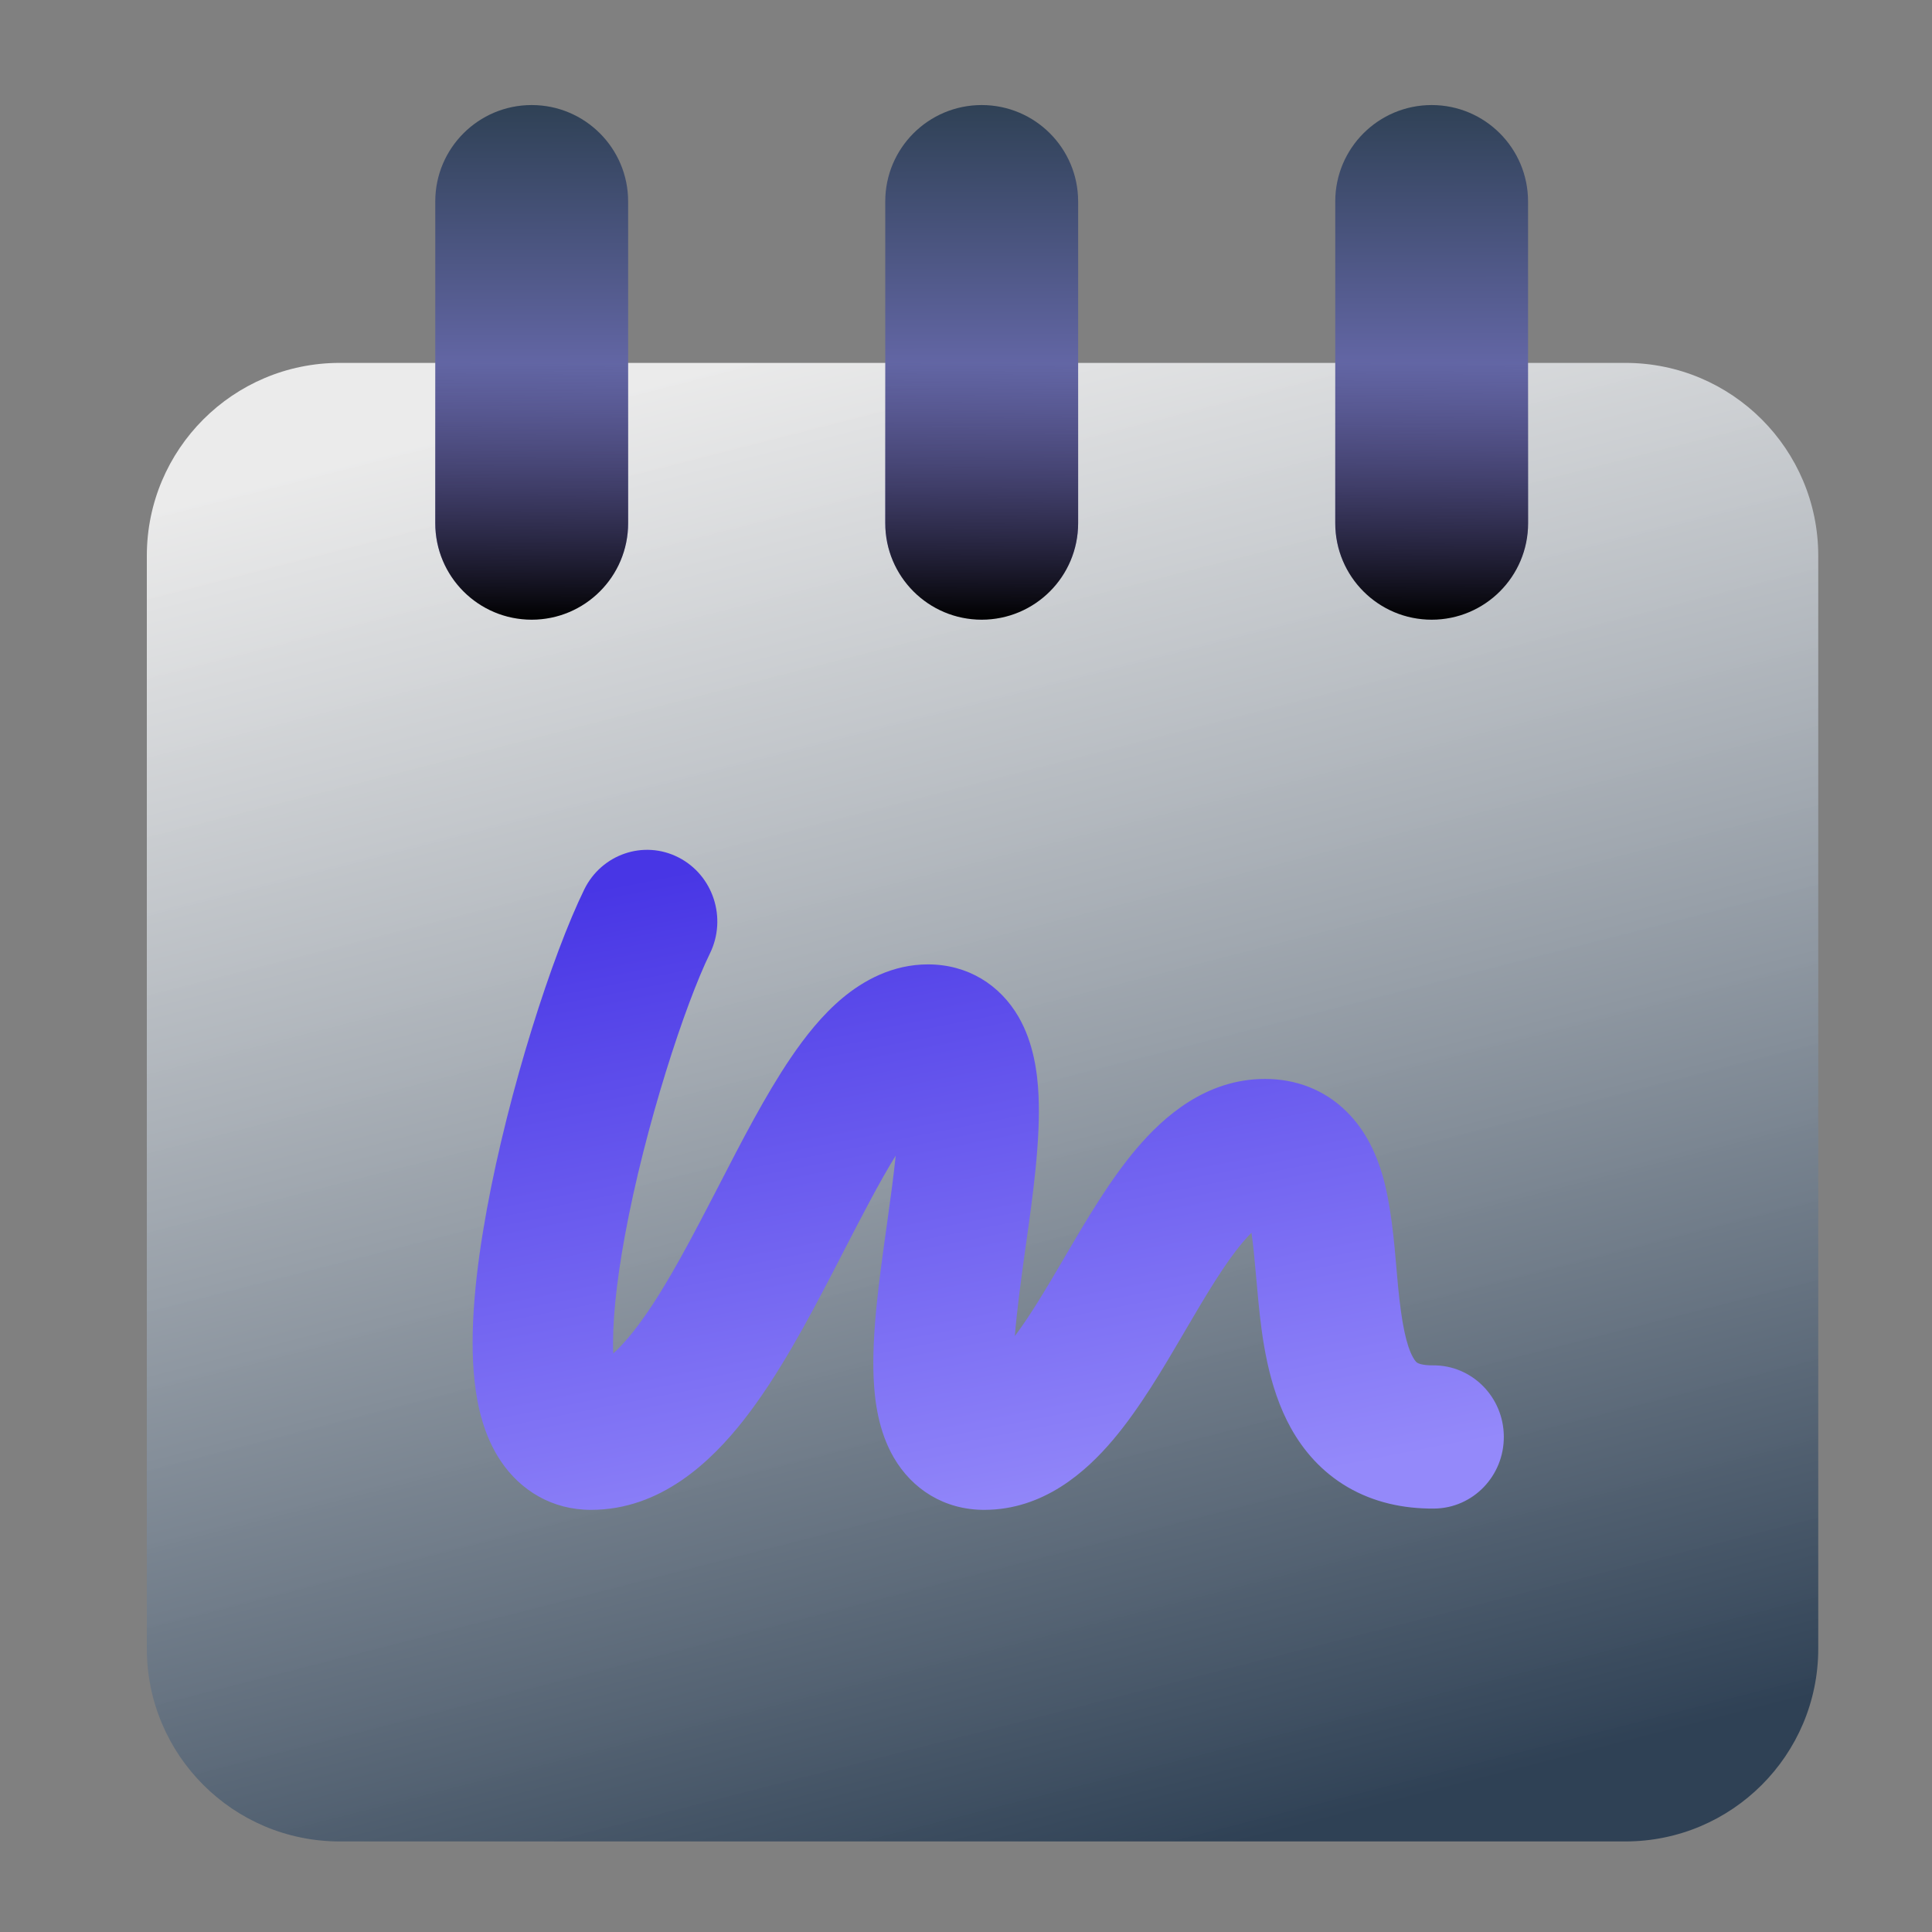
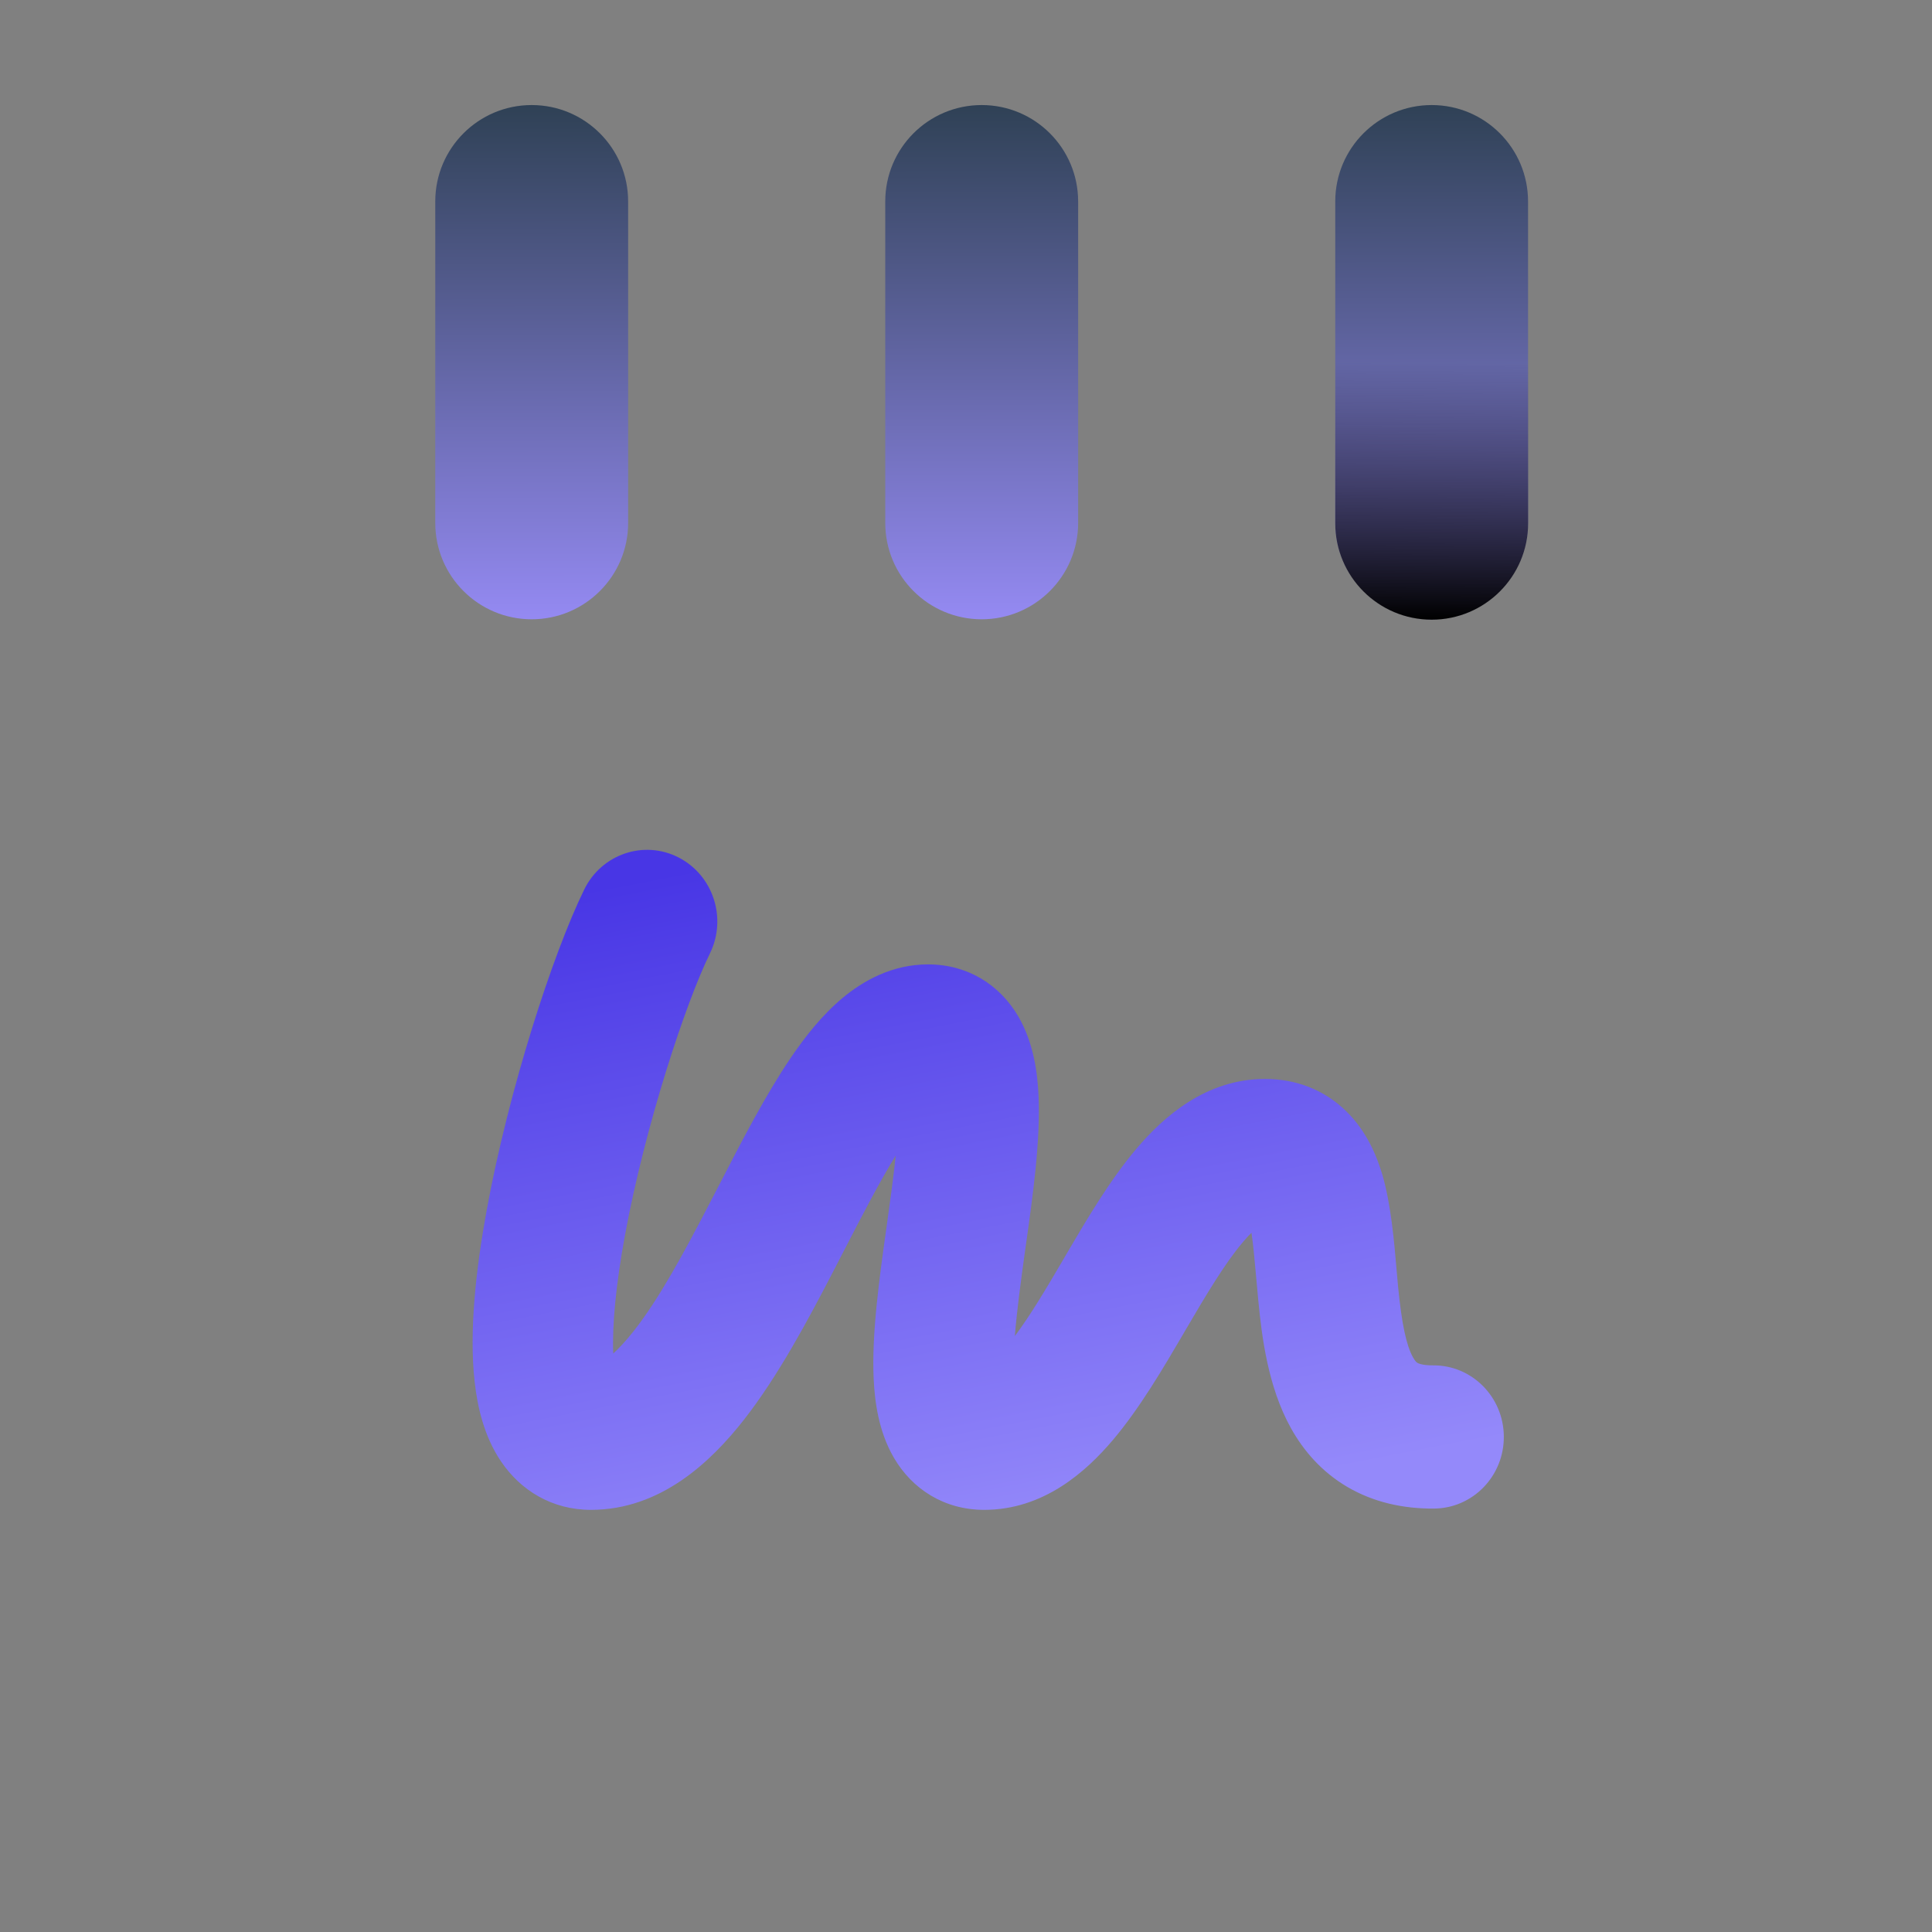
<svg xmlns="http://www.w3.org/2000/svg" display="block" role="presentation" viewBox="0 0 24 24">
  <rect x="0" y="0" width="24" height="24" fill="#808080" stroke="none" />
  <defs>
    <linearGradient id="bVXnZsfky-3276424321-linear-gradient" x1="0.355" x2="0.645" y1="5.551115123125783e-17" y2="1">
      <stop offset="0" stop-color="rgba(255, 255, 255, 0.84)" />
      <stop offset="1" stop-color="#2f4155" />
    </linearGradient>
    <linearGradient id="LnB69SVpu-3276424321-linear-gradient" x1="0.349" x2="0.651" y1="5.551115123125783e-17" y2="1">
      <stop offset="0" stop-color="rgb(72, 54, 229)" />
      <stop offset="1" stop-color="rgb(148, 137, 250)" />
    </linearGradient>
    <linearGradient id="OT3U90aQz-3276424321-linear-gradient" x1="0.498" x2="0.502" y1="0" y2="1">
      <stop offset="0" stop-color="#2f4155" />
      <stop offset="1" stop-color="rgb(149, 138, 243)" />
    </linearGradient>
    <linearGradient id="JFn35DRxj-3276424321-linear-gradient" x1="0.497" x2="0.503" y1="1" y2="0">
      <stop offset="0" stop-color="rgb(0, 0, 0)" />
      <stop offset="1" stop-color="rgba(0, 0, 0, 0)" />
    </linearGradient>
    <linearGradient id="He3QeNxGl-3276424321-linear-gradient" x1="0.497" x2="0.503" y1="1" y2="0">
      <stop offset="0" stop-color="rgb(0, 0, 0)" />
      <stop offset="1" stop-color="rgba(0, 0, 0, 0)" />
    </linearGradient>
    <linearGradient id="EknzcDohJ-3276424321-linear-gradient" x1="0.497" x2="0.503" y1="1" y2="0">
      <stop offset="0" stop-color="rgb(0, 0, 0)" />
      <stop offset="1" stop-color="rgba(0, 0, 0, 0)" />
    </linearGradient>
  </defs>
  <g d="M 2.396 0 C 1.073 0 0 1.073 0 2.396 L 0 15.971 C 0 17.294 1.073 18.367 2.396 18.367 L 18.367 18.367 C 19.69 18.367 20.763 17.294 20.763 15.971 L 20.763 2.396 C 20.763 1.073 19.69 0 18.367 0 Z" fill="transparent" height="18.367px" id="hD4i74CrA" transform="translate(1.824 4.508)" width="20.763px">
-     <path d="M 2.396 0 C 1.073 0 0 1.073 0 2.396 L 0 15.971 C 0 17.294 1.073 18.367 2.396 18.367 L 18.367 18.367 C 19.69 18.367 20.763 17.294 20.763 15.971 L 20.763 2.396 C 20.763 1.073 19.69 0 18.367 0 Z" fill="url(#bVXnZsfky-3276424321-linear-gradient)" height="18.367px" id="bVXnZsfky" width="20.763px" />
-   </g>
+     </g>
  <g d="M 2.557 0.094 C 2.988 0.314 3.163 0.848 2.948 1.287 C 2.644 1.907 2.142 3.428 1.891 4.796 C 1.781 5.397 1.732 5.902 1.747 6.257 C 1.819 6.191 1.905 6.1 2.005 5.973 C 2.313 5.58 2.614 5.028 2.942 4.395 L 3.062 4.164 L 3.062 4.164 C 3.338 3.628 3.639 3.045 3.949 2.588 C 4.129 2.322 4.343 2.05 4.598 1.838 C 4.856 1.624 5.214 1.423 5.657 1.423 C 6.151 1.423 6.551 1.677 6.782 2.075 C 6.97 2.401 7.017 2.772 7.03 3.051 C 7.056 3.605 6.959 4.299 6.877 4.88 L 6.877 4.88 L 6.869 4.936 C 6.81 5.36 6.76 5.731 6.736 6.039 C 6.926 5.787 7.12 5.46 7.351 5.066 L 7.371 5.031 C 7.618 4.61 7.912 4.107 8.246 3.713 C 8.579 3.32 9.106 2.846 9.844 2.846 C 10.222 2.846 10.577 2.976 10.854 3.249 C 11.106 3.496 11.231 3.799 11.302 4.039 C 11.408 4.403 11.448 4.864 11.478 5.218 L 11.478 5.219 C 11.485 5.296 11.491 5.367 11.497 5.432 C 11.542 5.889 11.599 6.156 11.682 6.305 C 11.712 6.358 11.731 6.37 11.737 6.373 C 11.744 6.377 11.793 6.405 11.931 6.404 C 12.413 6.4 12.807 6.796 12.81 7.287 C 12.814 7.778 12.426 8.179 11.944 8.183 C 11.559 8.186 11.194 8.105 10.871 7.917 C 10.547 7.728 10.32 7.462 10.165 7.183 C 9.878 6.667 9.804 6.044 9.761 5.609 C 9.749 5.484 9.739 5.372 9.73 5.271 L 9.73 5.27 C 9.711 5.059 9.696 4.894 9.675 4.757 C 9.643 4.789 9.607 4.827 9.567 4.875 C 9.343 5.14 9.121 5.513 8.848 5.979 L 8.828 6.014 L 8.828 6.014 C 8.581 6.435 8.287 6.938 7.953 7.332 C 7.62 7.725 7.093 8.199 6.355 8.199 C 5.861 8.199 5.46 7.944 5.23 7.546 C 5.042 7.221 4.995 6.85 4.982 6.571 C 4.956 6.017 5.053 5.323 5.134 4.742 L 5.134 4.742 L 5.142 4.686 C 5.188 4.356 5.229 4.059 5.256 3.798 C 5.052 4.129 4.844 4.532 4.609 4.987 L 4.485 5.227 C 4.166 5.842 3.794 6.54 3.367 7.084 C 2.96 7.602 2.336 8.199 1.47 8.199 C 0.987 8.199 0.596 7.958 0.352 7.596 C 0.14 7.282 0.059 6.914 0.025 6.606 C -0.045 5.981 0.041 5.206 0.176 4.47 C 0.448 2.984 0.993 1.296 1.387 0.492 C 1.602 0.053 2.126 -0.126 2.557 0.094 Z" fill="transparent" height="8.199px" id="aeZTfa2RB" transform="translate(5.871 10.557)" width="12.81px">
    <path d="M 2.557 0.094 C 2.988 0.314 3.163 0.848 2.948 1.287 C 2.644 1.907 2.142 3.428 1.891 4.796 C 1.781 5.397 1.732 5.902 1.747 6.257 C 1.819 6.191 1.905 6.1 2.005 5.973 C 2.313 5.58 2.614 5.028 2.942 4.395 L 3.062 4.164 L 3.062 4.164 C 3.338 3.628 3.639 3.045 3.949 2.588 C 4.129 2.322 4.343 2.05 4.598 1.838 C 4.856 1.624 5.214 1.423 5.657 1.423 C 6.151 1.423 6.551 1.677 6.782 2.075 C 6.97 2.401 7.017 2.772 7.03 3.051 C 7.056 3.605 6.959 4.299 6.877 4.88 L 6.877 4.88 L 6.869 4.936 C 6.81 5.36 6.76 5.731 6.736 6.039 C 6.926 5.787 7.12 5.46 7.351 5.066 L 7.371 5.031 C 7.618 4.61 7.912 4.107 8.246 3.713 C 8.579 3.32 9.106 2.846 9.844 2.846 C 10.222 2.846 10.577 2.976 10.854 3.249 C 11.106 3.496 11.231 3.799 11.302 4.039 C 11.408 4.403 11.448 4.864 11.478 5.218 L 11.478 5.219 C 11.485 5.296 11.491 5.367 11.497 5.432 C 11.542 5.889 11.599 6.156 11.682 6.305 C 11.712 6.358 11.731 6.37 11.737 6.373 C 11.744 6.377 11.793 6.405 11.931 6.404 C 12.413 6.4 12.807 6.796 12.81 7.287 C 12.814 7.778 12.426 8.179 11.944 8.183 C 11.559 8.186 11.194 8.105 10.871 7.917 C 10.547 7.728 10.32 7.462 10.165 7.183 C 9.878 6.667 9.804 6.044 9.761 5.609 C 9.749 5.484 9.739 5.372 9.73 5.271 L 9.73 5.27 C 9.711 5.059 9.696 4.894 9.675 4.757 C 9.643 4.789 9.607 4.827 9.567 4.875 C 9.343 5.14 9.121 5.513 8.848 5.979 L 8.828 6.014 L 8.828 6.014 C 8.581 6.435 8.287 6.938 7.953 7.332 C 7.62 7.725 7.093 8.199 6.355 8.199 C 5.861 8.199 5.46 7.944 5.23 7.546 C 5.042 7.221 4.995 6.85 4.982 6.571 C 4.956 6.017 5.053 5.323 5.134 4.742 L 5.134 4.742 L 5.142 4.686 C 5.188 4.356 5.229 4.059 5.256 3.798 C 5.052 4.129 4.844 4.532 4.609 4.987 L 4.485 5.227 C 4.166 5.842 3.794 6.54 3.367 7.084 C 2.96 7.602 2.336 8.199 1.47 8.199 C 0.987 8.199 0.596 7.958 0.352 7.596 C 0.14 7.282 0.059 6.914 0.025 6.606 C -0.045 5.981 0.041 5.206 0.176 4.47 C 0.448 2.984 0.993 1.296 1.387 0.492 C 1.602 0.053 2.126 -0.126 2.557 0.094 Z" fill="url(#LnB69SVpu-3276424321-linear-gradient)" height="8.199px" id="LnB69SVpu" transform="translate(0 0)" width="12.81px" />
  </g>
  <path d="M 0 1.198 L 0 5.191 C 0 5.852 0.536 6.388 1.198 6.388 C 1.859 6.388 2.396 5.852 2.396 5.191 L 2.396 1.198 C 2.396 0.536 1.859 0 1.198 0 C 0.536 0 0 0.536 0 1.198 Z M 5.59 1.198 L 5.59 5.191 C 5.59 5.852 6.126 6.388 6.788 6.388 C 7.449 6.388 7.986 5.852 7.986 5.191 L 7.986 1.198 C 7.986 0.536 7.449 0 6.788 0 C 6.126 0 5.59 0.536 5.59 1.198 Z M 13.575 1.198 C 13.575 0.536 13.039 0 12.378 0 C 11.716 0 11.18 0.536 11.18 1.198 L 11.18 5.191 C 11.18 5.852 11.716 6.388 12.378 6.388 C 13.039 6.388 13.575 5.852 13.575 5.191 Z" fill="url(#OT3U90aQz-3276424321-linear-gradient)" height="6.388px" id="OT3U90aQz" transform="translate(5.407 1.305)" width="13.575px" />
-   <path d="M 2.396 1.996 C 2.396 2.658 1.859 3.194 1.198 3.194 C 0.536 3.194 0 2.658 0 1.996 L 0 0 L 2.396 0 Z" fill="url(#JFn35DRxj-3276424321-linear-gradient)" height="3.194px" id="JFn35DRxj" transform="translate(5.407 4.504)" width="2.396px" />
-   <path d="M 2.396 1.996 C 2.396 2.658 1.859 3.194 1.198 3.194 C 0.536 3.194 0 2.658 0 1.996 L 0 0 L 2.396 0 Z" fill="url(#He3QeNxGl-3276424321-linear-gradient)" height="3.194px" id="He3QeNxGl" transform="translate(10.997 4.504)" width="2.396px" />
  <path d="M 1.198 3.194 C 1.859 3.194 2.396 2.658 2.396 1.996 L 2.396 0 L 0 0 L 0 1.996 C 0 2.658 0.536 3.194 1.198 3.194 Z" fill="url(#EknzcDohJ-3276424321-linear-gradient)" height="3.194px" id="EknzcDohJ" transform="translate(16.587 4.504)" width="2.396px" />
</svg>